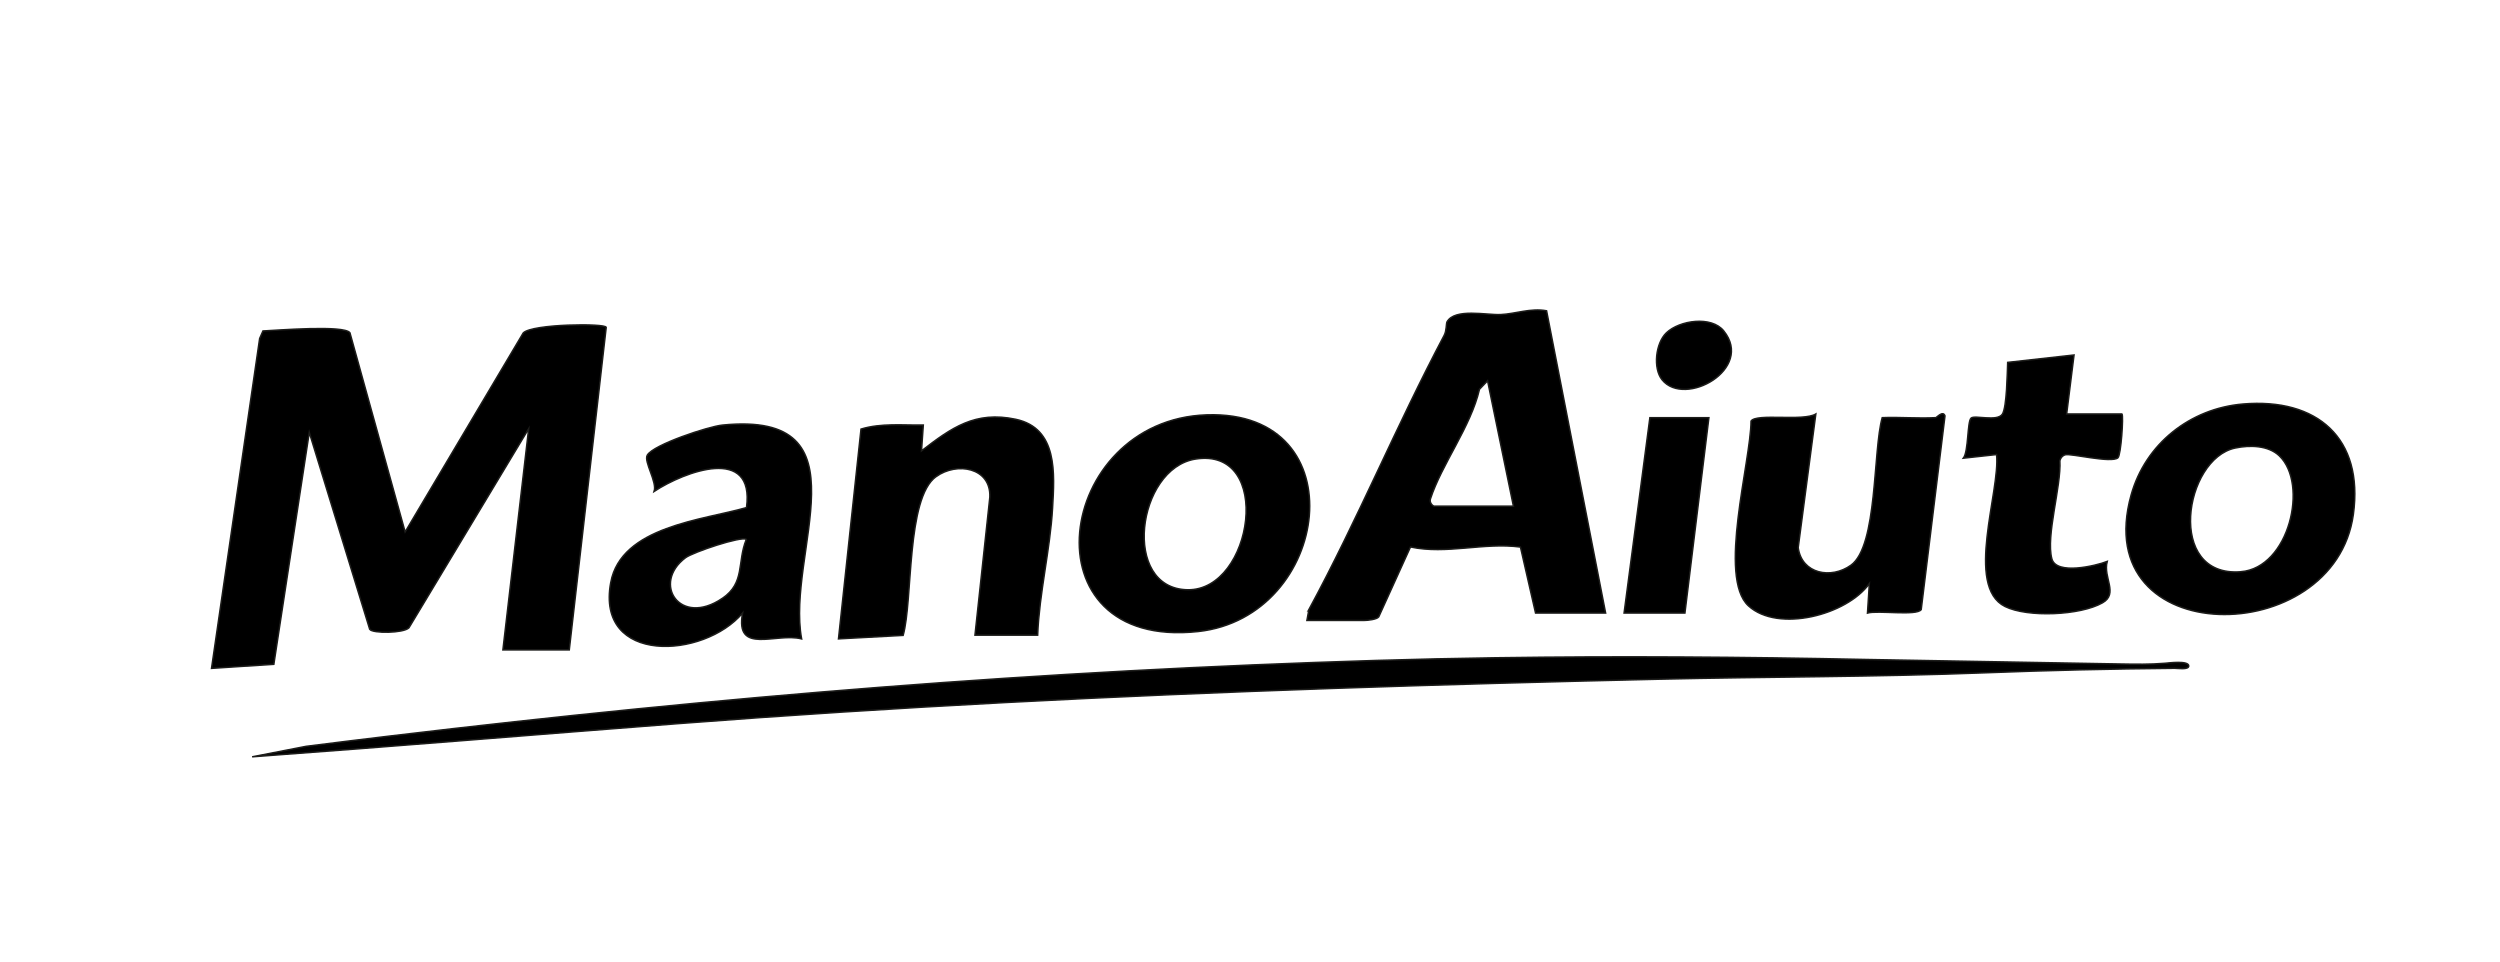
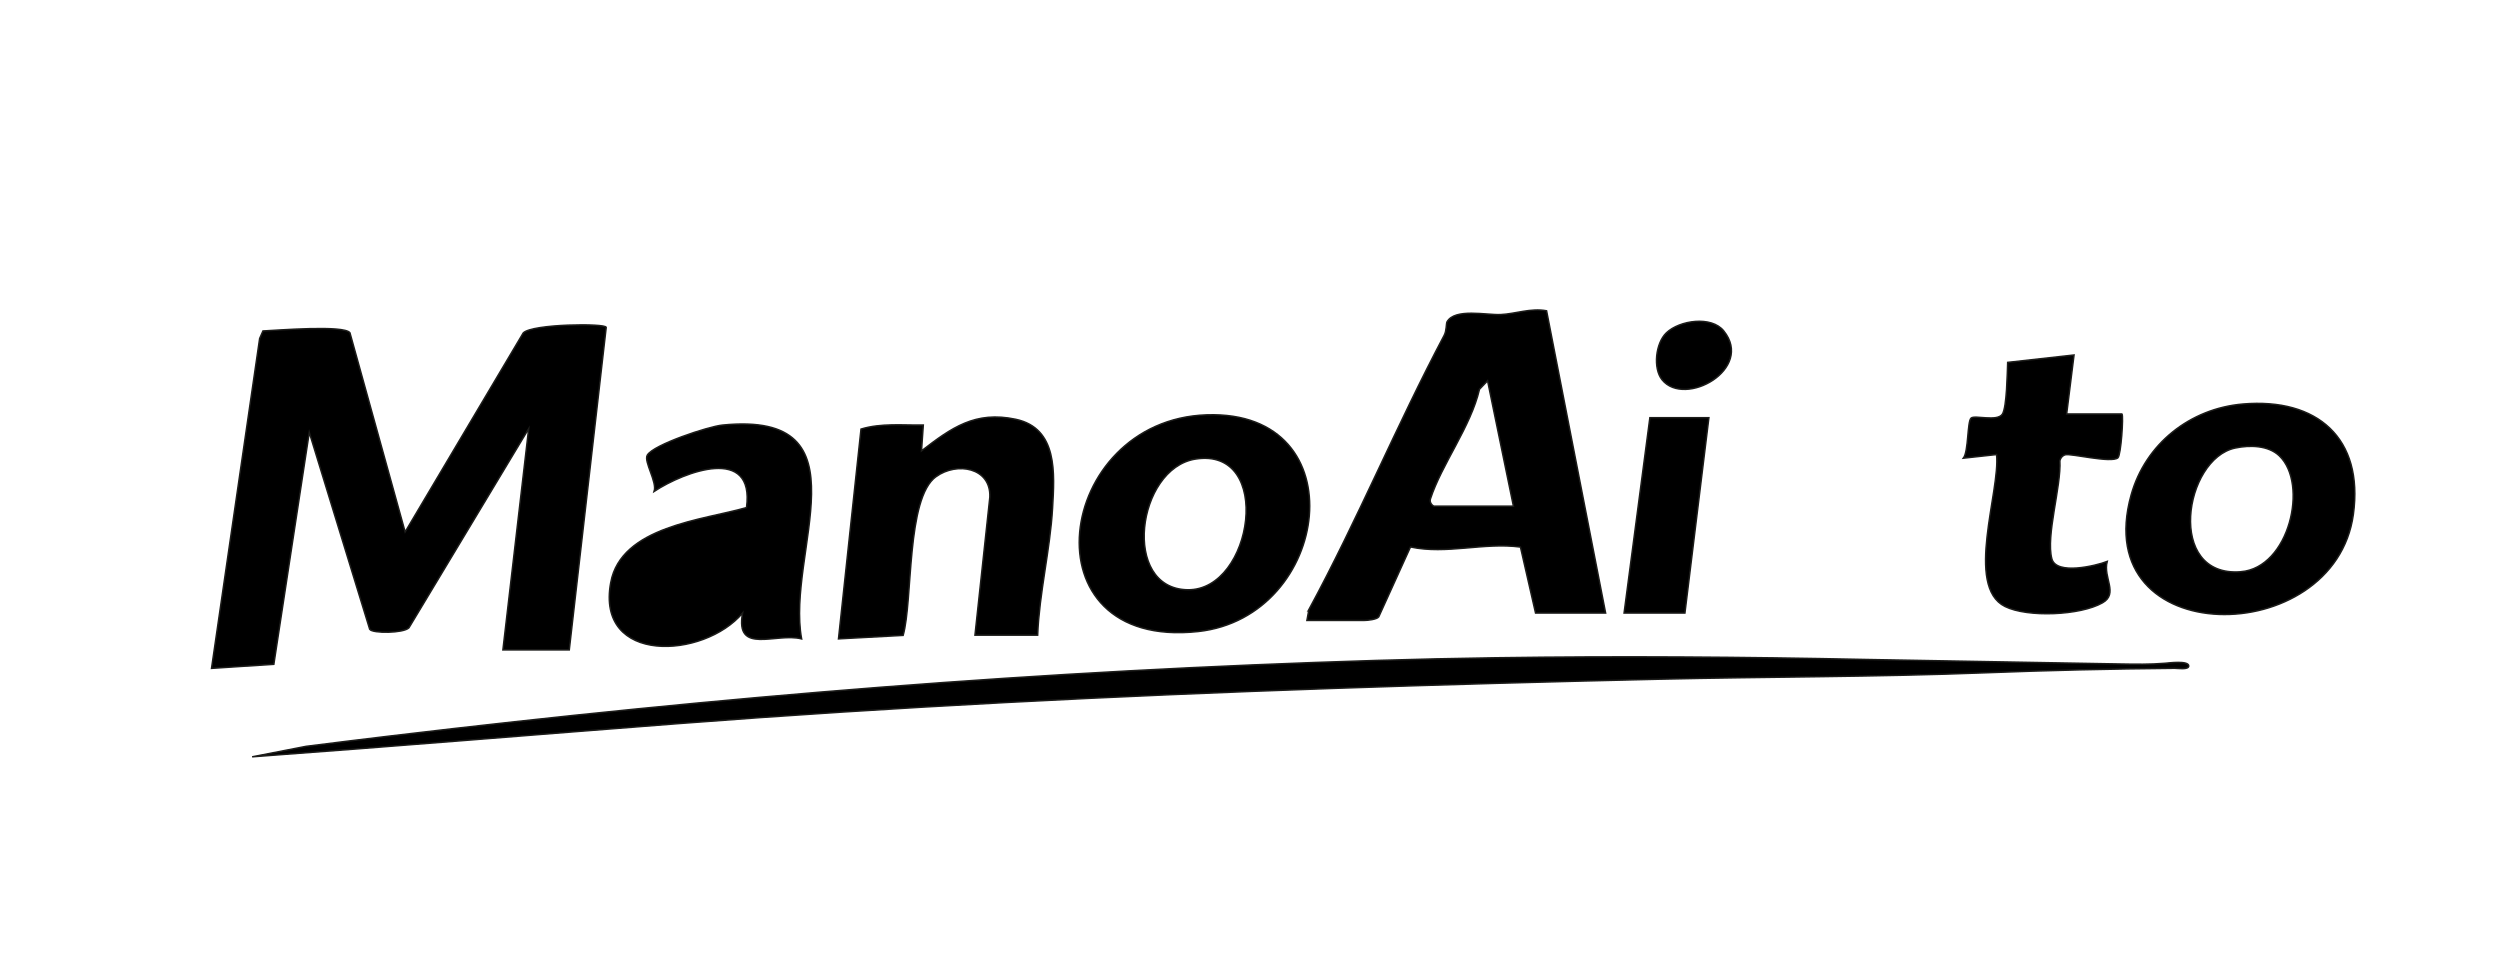
<svg xmlns="http://www.w3.org/2000/svg" viewBox="0 0 1653.3 635.88" data-name="katman 1" id="katman_1">
  <defs>
    <style>
      .cls-1 {
        stroke: #1d1d1b;
        stroke-miterlimit: 10;
        stroke-width: 1px;
      }
    </style>
  </defs>
  <path d="M865.61,403.11l-1.33,7.2h37.8c2.26,0,8.36-.62,9.69-2.34l21.01-46.25c23.88,5.13,48.29-3.16,72.72.06l9.99,43.65h46.34l-39.05-199.9c-10.45-1.95-20.55,2.06-30.35,2.5-9.49.42-30.2-4.36-35.48,4.79-.62,1.07-.23,5.82-1.9,8.96-31.54,59.53-57.34,122.08-89.45,181.34ZM978.41,257.43l5.35-5.6,17.1,82.9h-52.44c-.74,0-3.3-2.13-2.44-4.79,7.45-22.9,26.74-47.82,32.43-72.5Z" class="cls-1" />
  <path d="M792.34,417.65c87.99-9.55,106.17-146.66,5.66-143.3-100.55,3.37-121.51,155.88-5.66,143.3ZM790.48,303.61c52.11-8.38,38.33,87.07-5.05,86.42-44.08-.66-33.57-80.21,5.05-86.42Z" class="cls-1" />
  <path d="M619.1,315.17c13.8-9.92,36.3-6,35.5,13.59l-9.84,91.29h41.46c1.06-27.63,8.29-56.72,9.86-84.01,1.31-22.81,3.62-52.81-24.36-58.76-26.77-5.69-42.45,5.58-62.31,20.88l1.19-17.07c-13.79.19-27.83-1.38-41.2,2.67l-14.9,138.74,42.77-2.31c6.55-23.31,2-90.79,21.82-105.04Z" class="cls-1" />
  <polygon points="1091.1 276.21 1074.03 405.43 1114.27 405.43 1130.13 276.21 1091.1 276.21" class="cls-1" />
-   <path d="M1156.3,400.67c19.62,17.92,65.08,6.05,79.94-14.73l-1.24,19.49c6.75-1.98,32.5,2.05,35.53-2.29l15.73-128.12c-1.34-3.78-5.4,1.14-6.14,1.18-11.72.66-23.66-.47-35.37,0-6.17,21.7-2.95,84.82-20.68,97.58-13.02,9.38-32.47,5.9-34.89-11.59l11.66-88.41c-8.35,5.04-39.26-.64-42.84,4.69-.14,26.75-22.15,103.52-1.71,122.19Z" class="cls-1" />
  <path d="M1325.94,401.08c14.98,7.43,49.75,5.94,64.47-2.42,10.79-6.13.26-16.68,3.12-27.36-7.48,2.88-33.66,9.24-36.6-1.74-4.06-15.15,6.29-47.88,5.3-64.92.48-1.86,1.7-3.34,3.57-3.88,3.66-1.06,30.44,5.72,34.81,2,2.07-1.77,3.82-27.87,2.7-28.99h-36.59l4.88-39.01-43.89,4.89c-.27,6.67-.54,29.84-3.53,34.27-3.44,5.1-18.14.44-20.63,2.55-2.61,2.22-1.64,21.82-5.13,26.54l21.94-2.4c2.59,24.01-21.17,87.21,5.59,100.48Z" class="cls-1" />
  <path d="M1139.95,218.84c-8.14-10.09-29.18-7.05-37.92,1.25-7.15,6.79-8.98,23.46-2.88,31.04,15.02,18.65,61.12-7.12,40.8-32.28Z" class="cls-1" />
  <path d="M989.79,434.98c-26.57.39-53.14.98-79.73,1.78-109.22,3.31-218.37,9.21-327.31,17.69-107.96,8.4-215.75,19.27-323.27,32.1-19.02,2.27-38.04,4.61-57.05,7.01,0,0-35.7,6.94-35.7,6.94,93.95-6.88,187.83-14.71,281.67-21.94,72.2-5.56,144.48-10.15,216.8-13.97,72.01-3.8,144.06-6.83,216.13-9.32,71.97-2.49,143.96-4.44,215.96-6.1,71.74-1.65,143.68-1.45,215.34-4.23,41.88-1.63,83.58-2.59,125.51-2.98,1.73-.01,9.44,1.17,9.33-1.59-.15-3.68-13.33-1.94-15.5-1.76-9.95.85-19.95.67-29.93.49-47.09-.86-94.19-1.7-141.28-2.51-8.86-.15-17.72-.29-26.58-.47-81.53-1.71-162.92-2.33-244.38-1.14Z" class="cls-1" />
  <path d="M244.49,416.18c1.99,2.82,22.23,2.63,25.92-.96l79.21-131.69-17.05,146.28h43.9l24.43-213.31c-.12-2.78-48.81-2.38-54.87,3.67l-78.11,131.6-36.51-131.71c-3.87-5.22-47.94-1.64-57.51-1.19l-2.19,4.97-31.83,218.17,41.22-2.71,23.43-153.34,39.96,130.21Z" class="cls-1" />
  <path d="M1483.27,267.19c-34.9,2.98-64.47,26.3-73.93,60.18-28.84,103.28,134.55,102.98,146.98,12.82,6.96-50.49-24.03-77.19-73.05-73ZM1481.86,378.11c-49.69,3.93-37.53-74.76-3.62-81.83,9.53-1.99,21.77-1.82,29.09,5.15,19.46,18.54,6.69,74.13-25.47,76.67Z" class="cls-1" />
-   <path d="M403.88,385.27c-10.04,54.42,61.57,50.58,87.2,20.17-5.17,27.96,22.23,12.73,39.05,17.08-10.54-56.85,45.45-151.27-52.42-141.4-9.25.93-45.64,12.93-49.66,19.91-2.42,4.19,6.64,17.69,4.54,23.95,20.4-13.35,66.65-30.59,61.09,10.7-28.72,8.3-82.94,12.38-89.8,49.59ZM477.71,395.7c-28.14,19.13-46.85-9.91-24.41-26.84,4.88-3.68,37.09-14.5,40.25-12.16-6.18,15.09-.66,28.69-15.84,39.01Z" class="cls-1" />
+   <path d="M403.88,385.27c-10.04,54.42,61.57,50.58,87.2,20.17-5.17,27.96,22.23,12.73,39.05,17.08-10.54-56.85,45.45-151.27-52.42-141.4-9.25.93-45.64,12.93-49.66,19.91-2.42,4.19,6.64,17.69,4.54,23.95,20.4-13.35,66.65-30.59,61.09,10.7-28.72,8.3-82.94,12.38-89.8,49.59ZM477.71,395.7Z" class="cls-1" />
</svg>